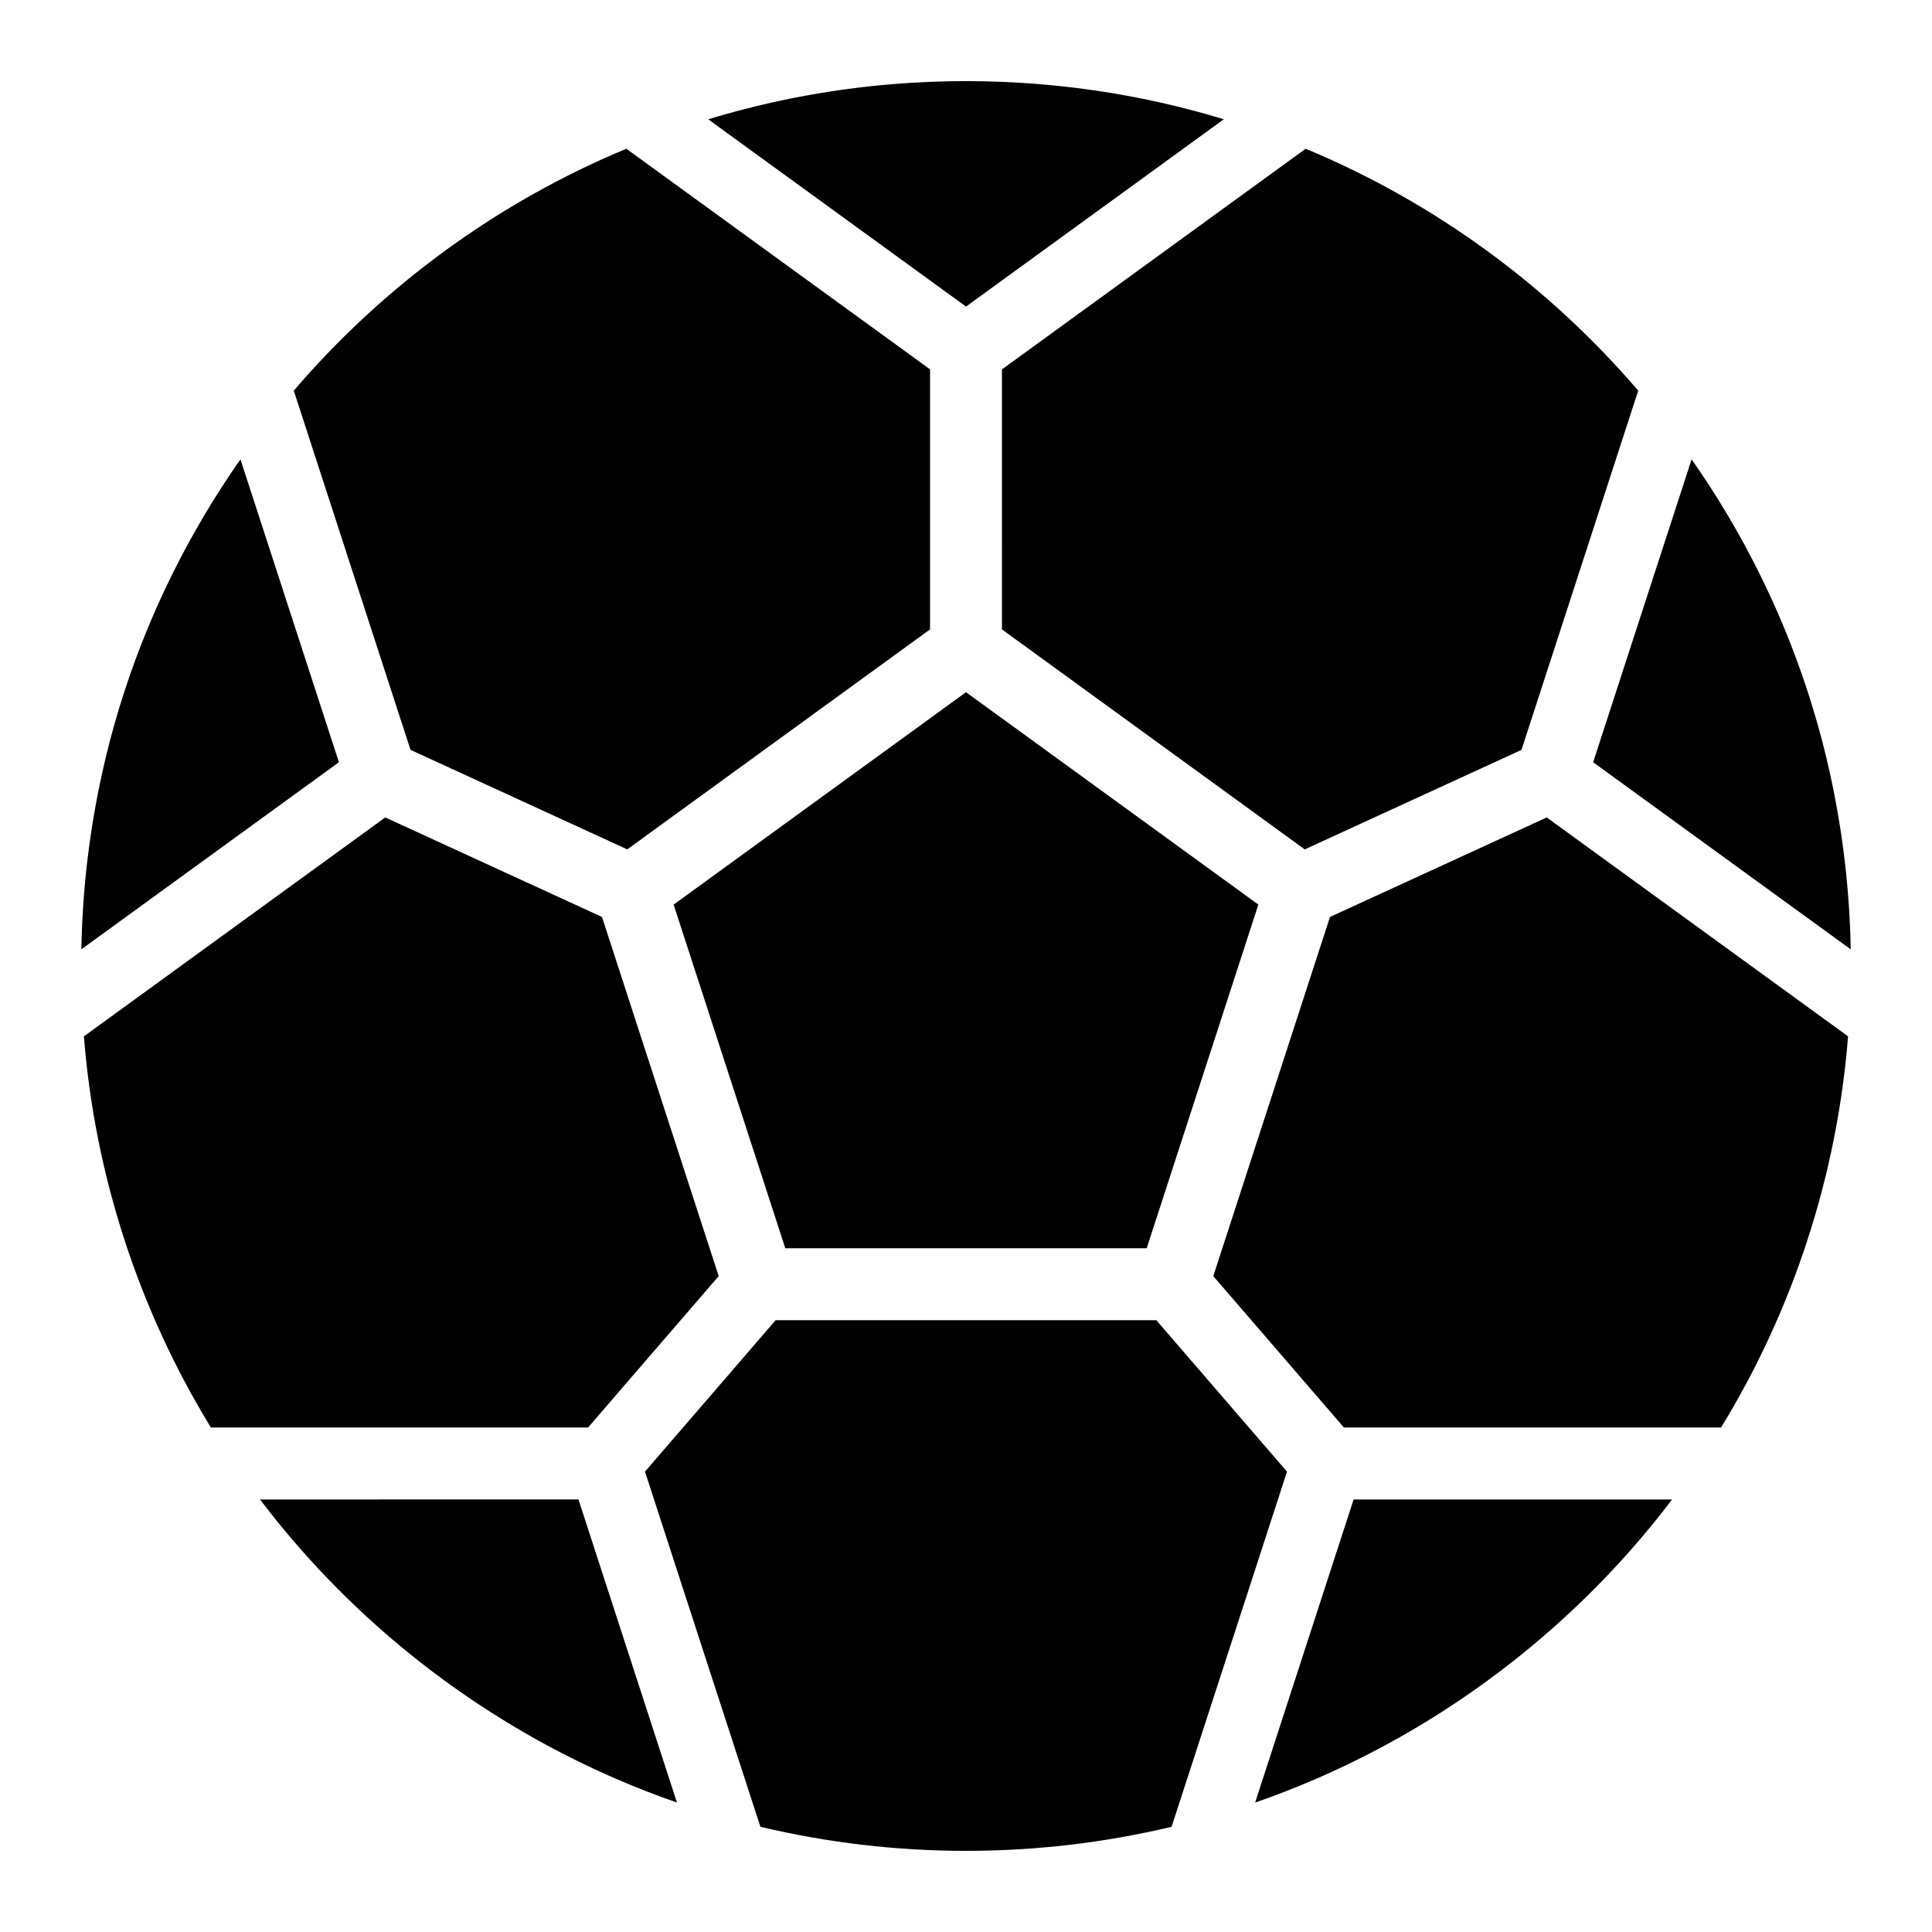
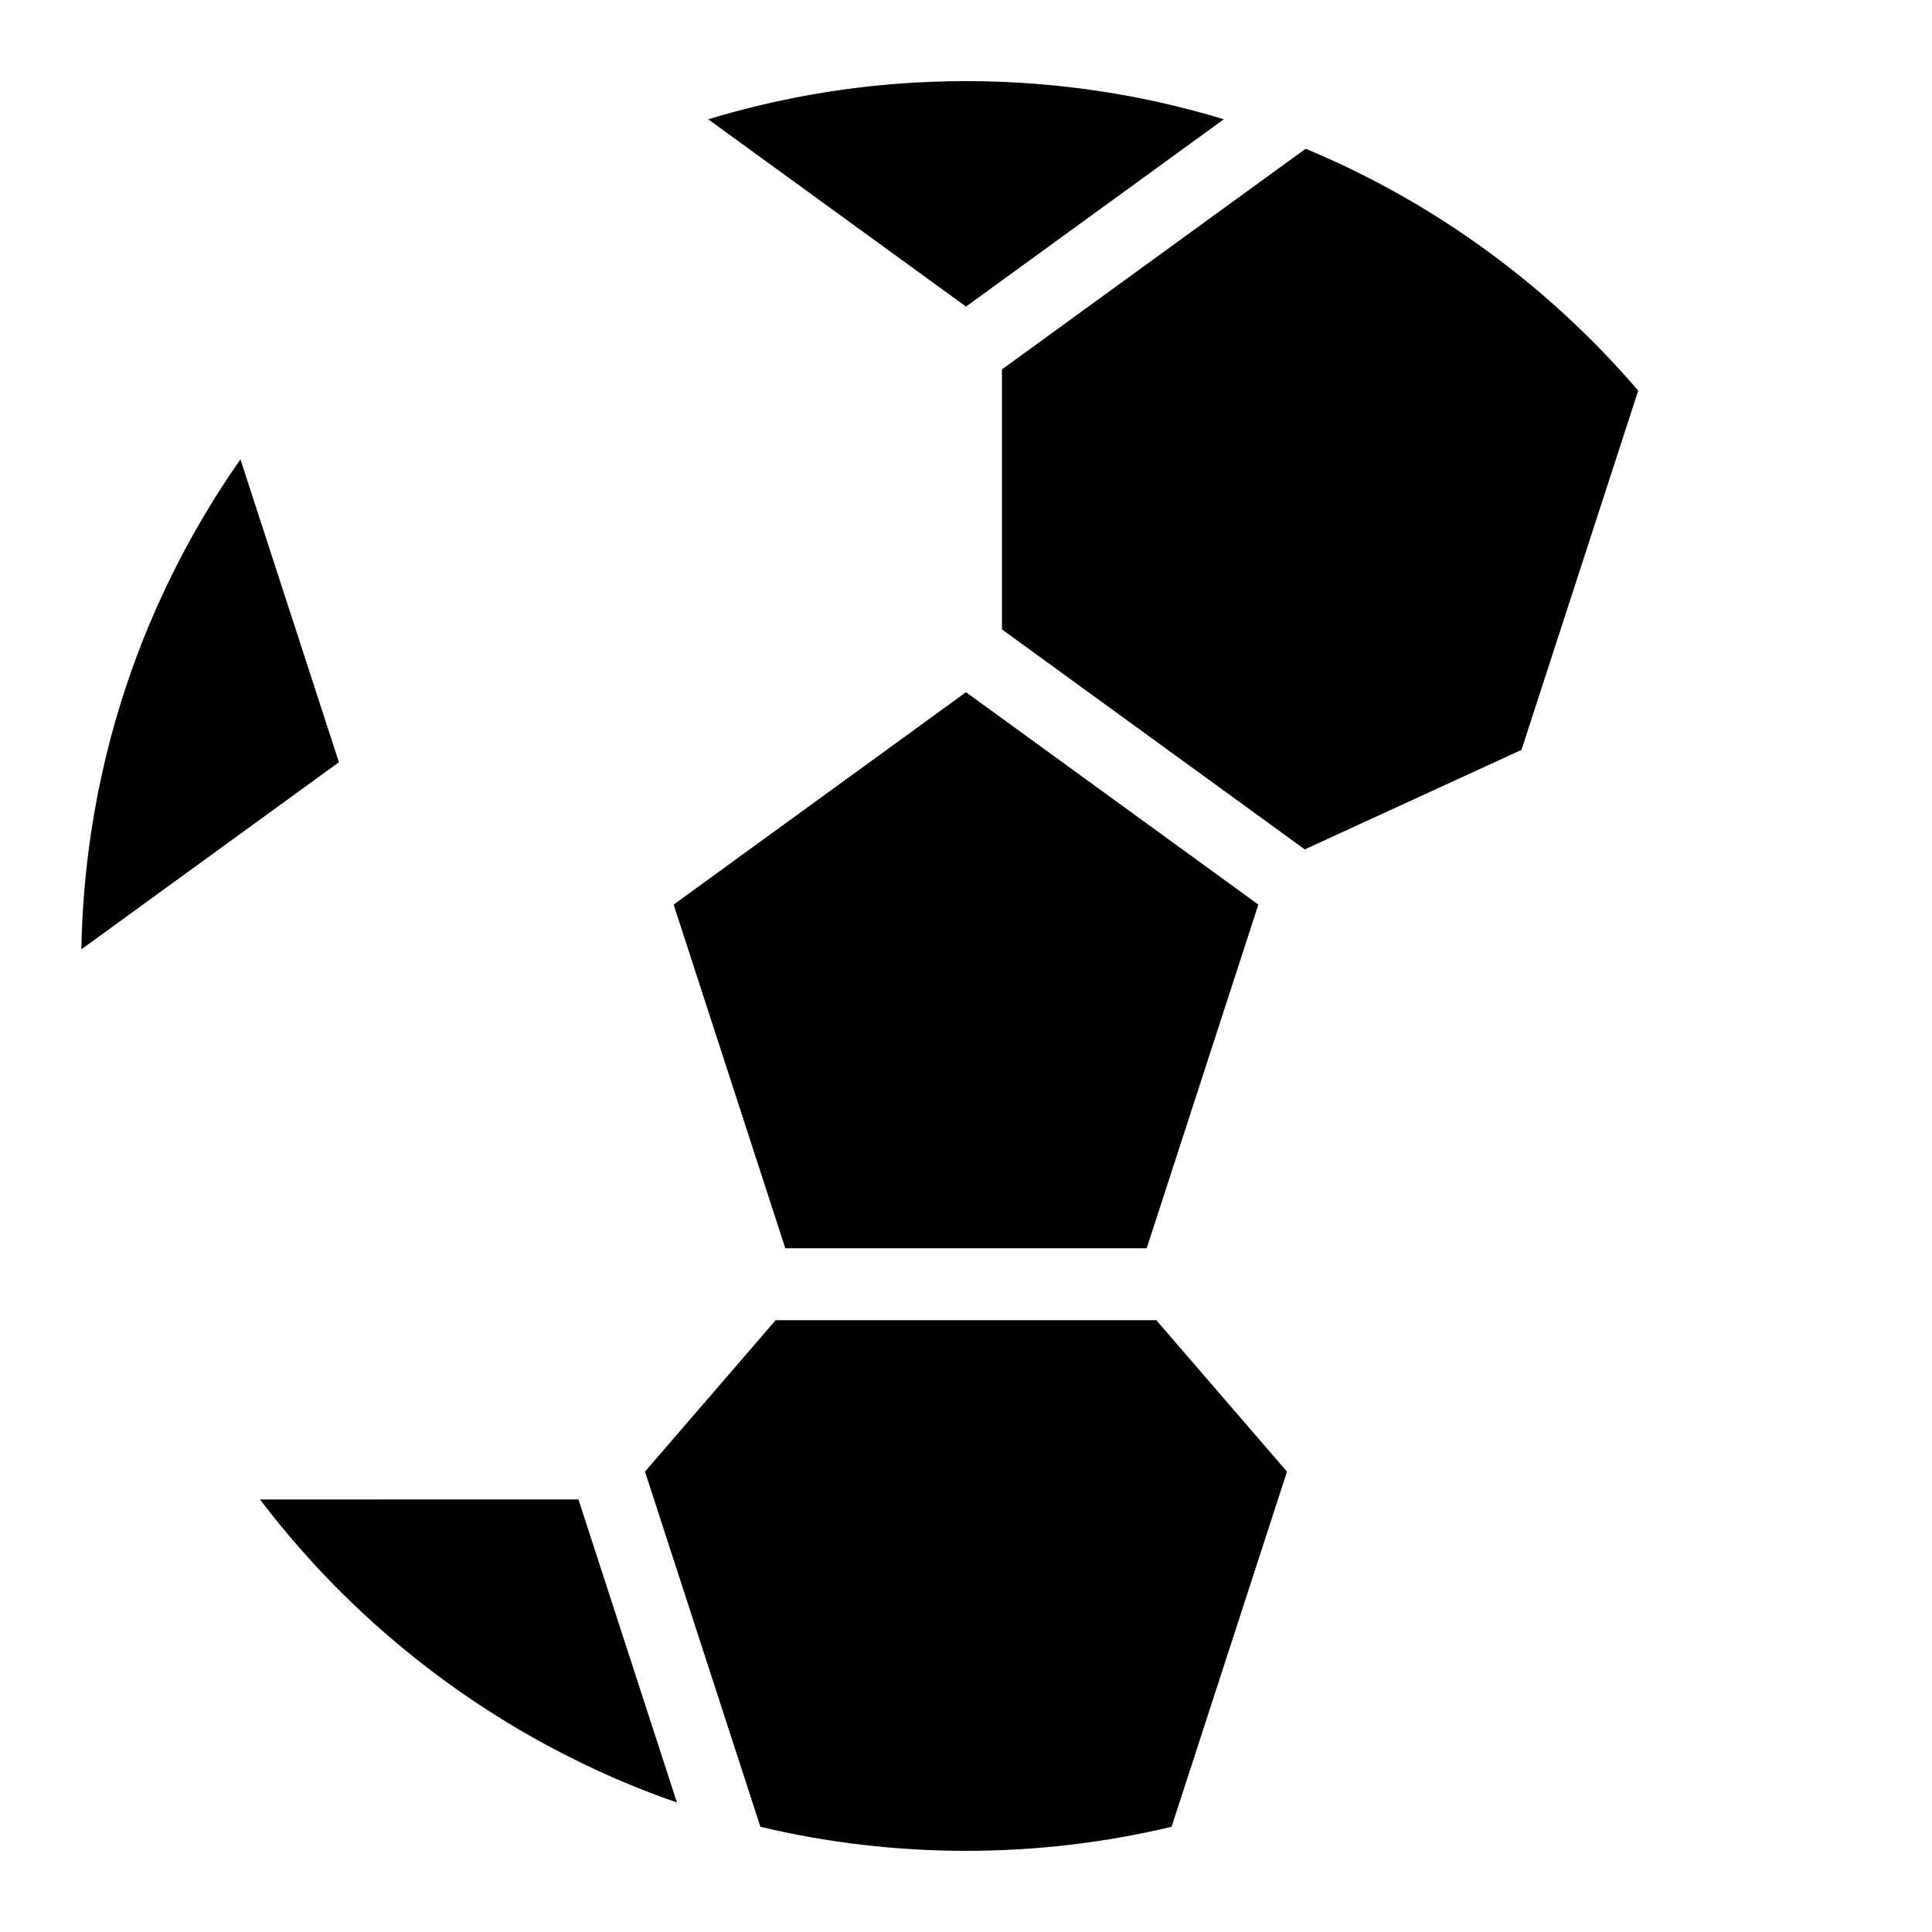
<svg xmlns="http://www.w3.org/2000/svg" fill="#000000" width="800px" height="800px" version="1.1" viewBox="144 144 512 512">
  <g>
    <path d="m212.91 541.38c0.484 0.641 0.977 1.277 1.469 1.91 0.336 0.438 0.668 0.875 1.012 1.309 0.715 0.91 1.441 1.812 2.172 2.711 0.219 0.27 0.434 0.547 0.656 0.816 0.957 1.172 1.926 2.336 2.91 3.488 0.191 0.227 0.391 0.449 0.586 0.676 0.785 0.918 1.578 1.832 2.379 2.738 0.34 0.387 0.688 0.766 1.031 1.148 0.664 0.738 1.324 1.477 1.996 2.211 0.398 0.43 0.801 0.859 1.199 1.285 0.629 0.672 1.258 1.348 1.891 2.012 0.426 0.449 0.859 0.891 1.289 1.336 0.621 0.641 1.242 1.277 1.867 1.91 0.445 0.449 0.895 0.891 1.344 1.336 0.625 0.621 1.25 1.238 1.883 1.848 0.457 0.441 0.918 0.887 1.379 1.324 0.633 0.602 1.266 1.203 1.902 1.797 0.469 0.438 0.938 0.871 1.41 1.305 0.645 0.59 1.289 1.176 1.941 1.762 0.473 0.426 0.945 0.848 1.422 1.27 0.664 0.586 1.332 1.168 2 1.746 0.473 0.406 0.941 0.816 1.418 1.219 0.688 0.586 1.383 1.164 2.082 1.742 0.461 0.383 0.922 0.77 1.387 1.148 0.734 0.602 1.477 1.195 2.219 1.785 0.434 0.348 0.867 0.699 1.301 1.043 0.82 0.645 1.648 1.281 2.477 1.914 0.363 0.281 0.727 0.562 1.094 0.84 1.125 0.855 2.262 1.695 3.402 2.527 0.074 0.055 0.145 0.105 0.215 0.16 1.227 0.895 2.465 1.773 3.711 2.644 0.289 0.203 0.586 0.398 0.879 0.602 0.945 0.652 1.891 1.305 2.844 1.945 0.434 0.289 0.871 0.574 1.305 0.859 0.816 0.539 1.637 1.082 2.461 1.609 0.492 0.316 0.992 0.629 1.488 0.941 0.773 0.492 1.547 0.98 2.328 1.461 0.527 0.324 1.055 0.645 1.582 0.965 0.758 0.461 1.516 0.918 2.277 1.367 0.547 0.324 1.094 0.641 1.645 0.961 0.754 0.438 1.508 0.871 2.262 1.297 0.562 0.32 1.125 0.633 1.688 0.945 0.754 0.418 1.508 0.832 2.269 1.242 0.57 0.309 1.137 0.613 1.711 0.914 0.766 0.406 1.531 0.805 2.301 1.199 0.57 0.293 1.137 0.586 1.711 0.875 0.781 0.395 1.562 0.781 2.348 1.168 0.566 0.277 1.133 0.559 1.703 0.832 0.801 0.387 1.609 0.766 2.418 1.145 0.555 0.258 1.105 0.52 1.664 0.773 0.852 0.391 1.703 0.77 2.559 1.148 0.516 0.23 1.035 0.465 1.551 0.691 0.965 0.418 1.934 0.824 2.902 1.23 0.414 0.172 0.828 0.355 1.242 0.523 2.781 1.145 5.586 2.234 8.414 3.269 0.438 0.16 0.879 0.312 1.316 0.469 0.855 0.309 1.711 0.613 2.57 0.91l-26.098-80.316z" />
-     <path d="m334.46 482.18-30.926-95.176-57.441-26.375-79.859 58.012c2.894 36.68 14.465 72.316 33.66 103.67h99.941z" />
-     <path d="m553.9 360.63-57.441 26.375-30.926 95.176 34.621 40.129h99.941c19.199-31.352 30.77-66.984 33.66-103.67z" />
    <path d="m207.72 265.73c-0.441 0.633-0.879 1.27-1.316 1.906-0.332 0.484-0.668 0.965-0.992 1.449-0.59 0.875-1.168 1.758-1.746 2.637-0.25 0.379-0.504 0.758-0.754 1.137-0.82 1.27-1.629 2.543-2.422 3.824-0.078 0.125-0.152 0.25-0.23 0.379-0.715 1.156-1.418 2.316-2.113 3.481-0.25 0.422-0.492 0.848-0.738 1.27-0.512 0.871-1.023 1.746-1.523 2.629-0.285 0.5-0.562 1.004-0.844 1.508-0.449 0.809-0.902 1.613-1.344 2.426-0.293 0.539-0.578 1.082-0.867 1.625-0.414 0.781-0.832 1.562-1.238 2.348-0.289 0.559-0.574 1.121-0.859 1.684-0.395 0.773-0.785 1.547-1.168 2.324-0.285 0.574-0.562 1.148-0.84 1.723-0.371 0.773-0.742 1.543-1.109 2.316-0.273 0.586-0.547 1.168-0.816 1.754-0.355 0.773-0.711 1.551-1.059 2.328-0.262 0.586-0.523 1.176-0.781 1.766-0.344 0.785-0.68 1.57-1.016 2.359-0.25 0.586-0.496 1.172-0.738 1.762-0.332 0.797-0.656 1.598-0.977 2.398-0.234 0.582-0.469 1.164-0.695 1.75-0.32 0.82-0.637 1.645-0.945 2.465-0.215 0.57-0.434 1.137-0.645 1.707-0.316 0.855-0.625 1.715-0.93 2.574-0.191 0.543-0.391 1.082-0.578 1.625-0.32 0.918-0.629 1.84-0.934 2.762-0.164 0.492-0.332 0.98-0.492 1.473-0.344 1.055-0.676 2.117-1.008 3.18-0.113 0.359-0.23 0.719-0.34 1.078-0.871 2.859-1.691 5.742-2.453 8.637-0.109 0.414-0.211 0.828-0.316 1.242-0.266 1.027-0.527 2.055-0.777 3.09-0.129 0.531-0.25 1.059-0.371 1.59-0.219 0.922-0.434 1.844-0.637 2.766-0.129 0.582-0.25 1.164-0.375 1.746-0.188 0.875-0.375 1.754-0.555 2.629-0.125 0.613-0.242 1.227-0.359 1.844-0.164 0.855-0.328 1.707-0.484 2.562-0.113 0.633-0.223 1.266-0.336 1.898-0.145 0.844-0.289 1.688-0.426 2.531-0.105 0.645-0.207 1.289-0.305 1.934-0.129 0.84-0.254 1.676-0.375 2.516-0.094 0.652-0.184 1.305-0.27 1.957-0.113 0.84-0.219 1.676-0.324 2.516-0.082 0.656-0.16 1.312-0.238 1.969-0.098 0.844-0.188 1.684-0.273 2.527-0.066 0.656-0.137 1.312-0.199 1.973-0.082 0.852-0.156 1.703-0.227 2.559-0.055 0.652-0.113 1.301-0.16 1.957-0.066 0.867-0.125 1.738-0.18 2.606-0.043 0.641-0.086 1.281-0.121 1.922-0.051 0.902-0.094 1.809-0.133 2.711-0.027 0.609-0.059 1.219-0.082 1.828-0.039 0.988-0.062 1.984-0.09 2.977-0.016 0.523-0.031 1.051-0.043 1.578v0.145l68.262-49.586z" />
-     <path d="m502.72 541.38-26.098 80.316c0.785-0.273 1.566-0.551 2.348-0.832 0.52-0.188 1.047-0.367 1.566-0.559 1.219-0.445 2.43-0.906 3.641-1.375 0.258-0.098 0.516-0.195 0.77-0.297 1.32-0.516 2.637-1.043 3.945-1.582 0.516-0.211 1.027-0.434 1.539-0.648 0.871-0.363 1.738-0.73 2.606-1.105 0.582-0.254 1.164-0.516 1.742-0.773 0.789-0.352 1.582-0.703 2.367-1.062 0.605-0.277 1.207-0.562 1.812-0.844 0.758-0.355 1.512-0.707 2.266-1.07 0.613-0.297 1.223-0.598 1.836-0.898 0.738-0.363 1.473-0.727 2.207-1.098 0.617-0.312 1.23-0.629 1.84-0.941 0.723-0.375 1.445-0.75 2.164-1.129 0.613-0.324 1.223-0.652 1.832-0.98 0.715-0.387 1.43-0.777 2.141-1.172 0.605-0.336 1.207-0.672 1.809-1.012 0.711-0.402 1.422-0.812 2.129-1.219 0.59-0.344 1.184-0.688 1.773-1.035 0.715-0.426 1.43-0.855 2.137-1.285 0.574-0.348 1.148-0.691 1.715-1.043 0.727-0.449 1.449-0.906 2.172-1.363 0.547-0.348 1.094-0.691 1.641-1.039 0.754-0.484 1.504-0.98 2.25-1.477 0.504-0.332 1.012-0.66 1.512-0.996 0.848-0.566 1.688-1.148 2.527-1.727 0.395-0.273 0.793-0.543 1.188-0.816 1.227-0.855 2.449-1.727 3.66-2.609 0.219-0.16 0.438-0.324 0.656-0.484 0.992-0.727 1.984-1.461 2.965-2.203 0.426-0.324 0.848-0.652 1.27-0.977 0.77-0.59 1.539-1.184 2.305-1.781 0.473-0.371 0.938-0.75 1.406-1.125 0.707-0.562 1.414-1.129 2.113-1.699 0.492-0.402 0.977-0.809 1.465-1.215 0.668-0.559 1.34-1.117 2.004-1.68 0.492-0.422 0.984-0.844 1.473-1.27 0.648-0.562 1.301-1.125 1.941-1.695 0.488-0.434 0.977-0.867 1.465-1.305 0.637-0.574 1.273-1.148 1.906-1.727 0.48-0.441 0.961-0.887 1.438-1.332 0.629-0.586 1.254-1.176 1.875-1.77 0.473-0.449 0.941-0.898 1.41-1.355 0.621-0.602 1.234-1.207 1.852-1.816 0.457-0.453 0.914-0.906 1.367-1.363 0.621-0.625 1.238-1.258 1.852-1.891 0.434-0.449 0.871-0.895 1.301-1.344 0.633-0.664 1.258-1.332 1.879-2 0.402-0.434 0.812-0.863 1.211-1.297 0.668-0.727 1.328-1.465 1.988-2.199 0.348-0.387 0.695-0.77 1.039-1.156 0.809-0.914 1.605-1.84 2.402-2.766 0.184-0.219 0.375-0.43 0.559-0.648 0.98-1.152 1.953-2.32 2.914-3.492 0.207-0.25 0.402-0.508 0.609-0.758 0.742-0.918 1.484-1.84 2.215-2.769 0.328-0.422 0.652-0.848 0.98-1.27 0.5-0.645 0.996-1.289 1.488-1.938h-84.383z" />
    <path d="m400 327.44-77.48 56.289 29.594 91.082h95.77l29.594-91.082z" />
-     <path d="m566.2 346 68.262 49.586v-0.145c-0.012-0.527-0.031-1.051-0.043-1.578-0.027-0.992-0.051-1.988-0.09-2.977-0.023-0.609-0.055-1.219-0.082-1.828-0.043-0.902-0.082-1.809-0.133-2.711-0.035-0.641-0.082-1.281-0.125-1.922-0.059-0.871-0.113-1.738-0.18-2.606-0.051-0.652-0.105-1.305-0.16-1.957-0.074-0.855-0.145-1.707-0.227-2.559-0.062-0.66-0.133-1.316-0.199-1.973-0.086-0.844-0.176-1.688-0.273-2.527-0.074-0.656-0.156-1.316-0.238-1.969-0.102-0.84-0.211-1.68-0.324-2.516-0.09-0.652-0.176-1.305-0.27-1.957-0.121-0.84-0.246-1.68-0.375-2.516-0.098-0.645-0.199-1.289-0.305-1.934-0.137-0.844-0.281-1.688-0.43-2.531-0.109-0.633-0.219-1.266-0.336-1.898-0.156-0.855-0.32-1.707-0.484-2.562-0.117-0.613-0.238-1.227-0.359-1.844-0.176-0.879-0.363-1.754-0.551-2.629-0.125-0.582-0.246-1.168-0.375-1.746-0.207-0.926-0.422-1.848-0.637-2.766-0.125-0.531-0.246-1.062-0.371-1.59-0.25-1.031-0.516-2.062-0.777-3.09-0.105-0.414-0.207-0.828-0.316-1.242-0.762-2.894-1.582-5.777-2.453-8.637-0.109-0.359-0.227-0.719-0.34-1.078-0.328-1.062-0.66-2.121-1.008-3.18-0.16-0.492-0.328-0.98-0.492-1.473-0.309-0.922-0.617-1.844-0.934-2.762-0.188-0.543-0.383-1.082-0.578-1.625-0.309-0.859-0.613-1.719-0.93-2.574-0.211-0.57-0.43-1.137-0.645-1.707-0.312-0.82-0.625-1.645-0.945-2.465-0.23-0.586-0.465-1.168-0.695-1.75-0.324-0.801-0.645-1.602-0.977-2.398-0.242-0.59-0.492-1.176-0.738-1.762-0.336-0.789-0.672-1.574-1.016-2.359-0.258-0.59-0.516-1.176-0.781-1.766-0.348-0.777-0.703-1.555-1.059-2.328-0.27-0.586-0.539-1.168-0.816-1.754-0.363-0.773-0.734-1.547-1.109-2.316-0.281-0.574-0.559-1.148-0.84-1.723-0.383-0.777-0.777-1.551-1.168-2.324-0.285-0.562-0.57-1.125-0.859-1.684-0.406-0.785-0.82-1.566-1.238-2.348-0.289-0.543-0.574-1.086-0.867-1.625-0.441-0.812-0.891-1.617-1.344-2.426-0.281-0.504-0.559-1.008-0.844-1.508-0.5-0.879-1.012-1.754-1.523-2.629-0.246-0.422-0.488-0.848-0.738-1.27-0.695-1.168-1.398-2.328-2.113-3.481-0.078-0.125-0.152-0.25-0.23-0.379-0.793-1.281-1.602-2.555-2.422-3.824-0.25-0.383-0.504-0.758-0.754-1.137-0.578-0.883-1.156-1.762-1.746-2.637-0.328-0.484-0.664-0.965-0.992-1.449-0.438-0.637-0.875-1.273-1.316-1.906z" />
    <path d="m454.48 628.12 30.586-94.121-34.625-40.129-100.89-0.004-34.625 40.129 30.586 94.121c17.766 4.231 36.059 6.379 54.484 6.379 18.43 0 36.73-2.148 54.48-6.375z" />
    <path d="m409.53 310.8 80.242 58.301 57.438-26.375 30.934-95.199c-23.984-28-54.273-50.027-88.133-64.109l-80.484 58.477z" />
-     <path d="m252.79 342.72 57.441 26.375 80.242-58.301v-68.91l-80.488-58.469c-33.867 14.086-64.152 36.117-88.133 64.109z" />
    <path d="m468.32 175.61c-0.805-0.246-1.609-0.48-2.418-0.719-0.496-0.145-0.988-0.297-1.488-0.438-1.191-0.34-2.387-0.664-3.582-0.984-0.25-0.066-0.504-0.141-0.758-0.207-1.453-0.383-2.91-0.754-4.371-1.109-0.383-0.094-0.77-0.18-1.156-0.273-1.074-0.254-2.144-0.508-3.223-0.75-0.547-0.121-1.094-0.234-1.637-0.352-0.918-0.199-1.84-0.398-2.758-0.582-0.605-0.125-1.211-0.238-1.82-0.355-0.867-0.168-1.734-0.34-2.602-0.496-0.633-0.117-1.266-0.227-1.898-0.336-0.848-0.148-1.691-0.293-2.539-0.434-0.648-0.105-1.301-0.207-1.949-0.305-0.836-0.129-1.672-0.254-2.512-0.375-0.656-0.094-1.316-0.184-1.977-0.273-0.836-0.113-1.672-0.223-2.508-0.324-0.66-0.082-1.32-0.16-1.98-0.238-0.84-0.098-1.68-0.188-2.519-0.277-0.66-0.07-1.32-0.137-1.984-0.199-0.848-0.082-1.699-0.156-2.551-0.227-0.652-0.055-1.305-0.109-1.957-0.164-0.875-0.066-1.75-0.125-2.625-0.18-0.629-0.039-1.262-0.086-1.891-0.121-0.918-0.051-1.832-0.094-2.75-0.137-0.594-0.027-1.188-0.059-1.781-0.082-1.008-0.039-2.019-0.062-3.031-0.09-0.504-0.016-1.004-0.031-1.508-0.043-1.512-0.027-3.027-0.043-4.543-0.043s-3.031 0.016-4.543 0.043c-0.5 0.008-1 0.027-1.5 0.043-1.012 0.027-2.023 0.051-3.035 0.09-0.594 0.023-1.188 0.055-1.781 0.082-0.914 0.043-1.828 0.086-2.742 0.137-0.637 0.035-1.273 0.082-1.906 0.121-0.871 0.059-1.742 0.113-2.613 0.18-0.652 0.051-1.301 0.105-1.953 0.16-0.855 0.074-1.707 0.148-2.559 0.23-0.66 0.062-1.316 0.133-1.973 0.199-0.84 0.09-1.684 0.18-2.523 0.277-0.664 0.074-1.324 0.156-1.988 0.238-0.836 0.102-1.668 0.211-2.5 0.324-0.664 0.09-1.324 0.18-1.98 0.273-0.836 0.121-1.668 0.246-2.504 0.375-0.652 0.102-1.305 0.203-1.957 0.309-0.844 0.137-1.684 0.281-2.527 0.43-0.637 0.113-1.277 0.223-1.914 0.34-0.863 0.156-1.727 0.324-2.586 0.492-0.609 0.117-1.223 0.234-1.832 0.359-0.906 0.184-1.812 0.379-2.715 0.574-0.562 0.121-1.129 0.238-1.691 0.363-1.035 0.23-2.07 0.477-3.102 0.723-0.426 0.102-0.855 0.195-1.281 0.301-1.453 0.355-2.906 0.723-4.352 1.105-0.309 0.082-0.617 0.172-0.926 0.254-1.137 0.305-2.277 0.617-3.414 0.938-0.527 0.152-1.055 0.312-1.582 0.465-0.781 0.227-1.559 0.457-2.336 0.695l68.316 49.629z" />
  </g>
</svg>